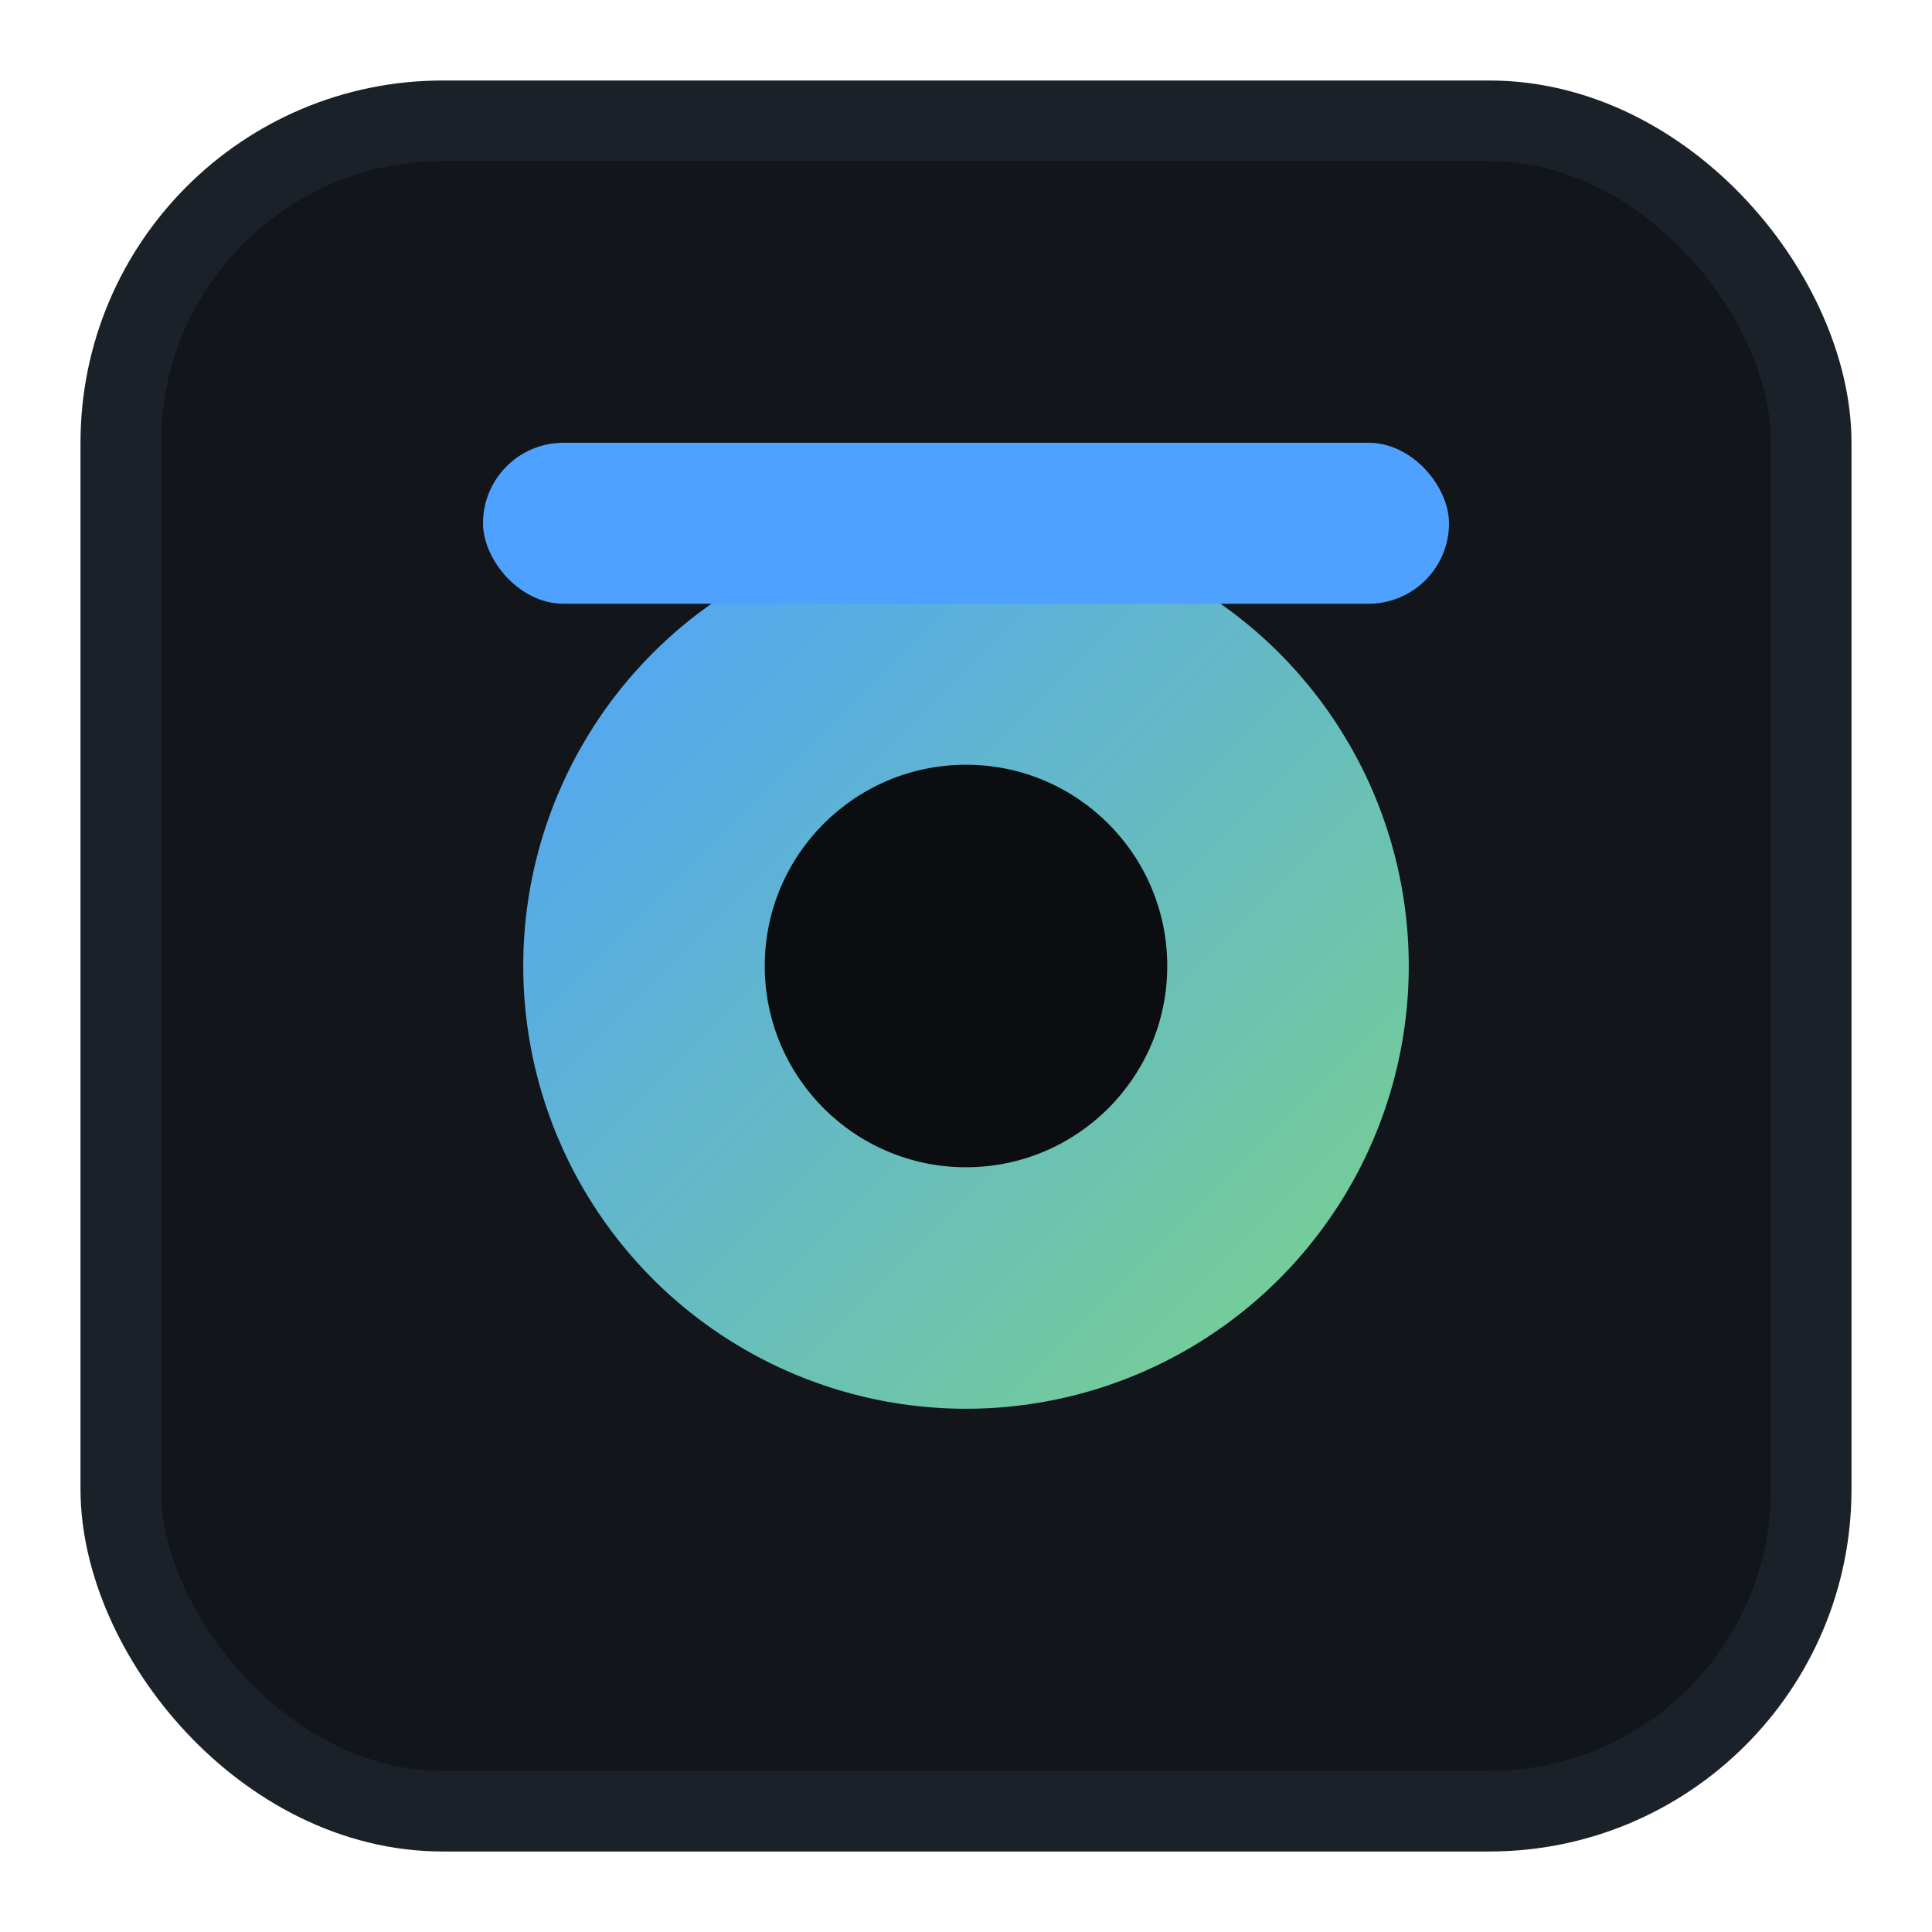
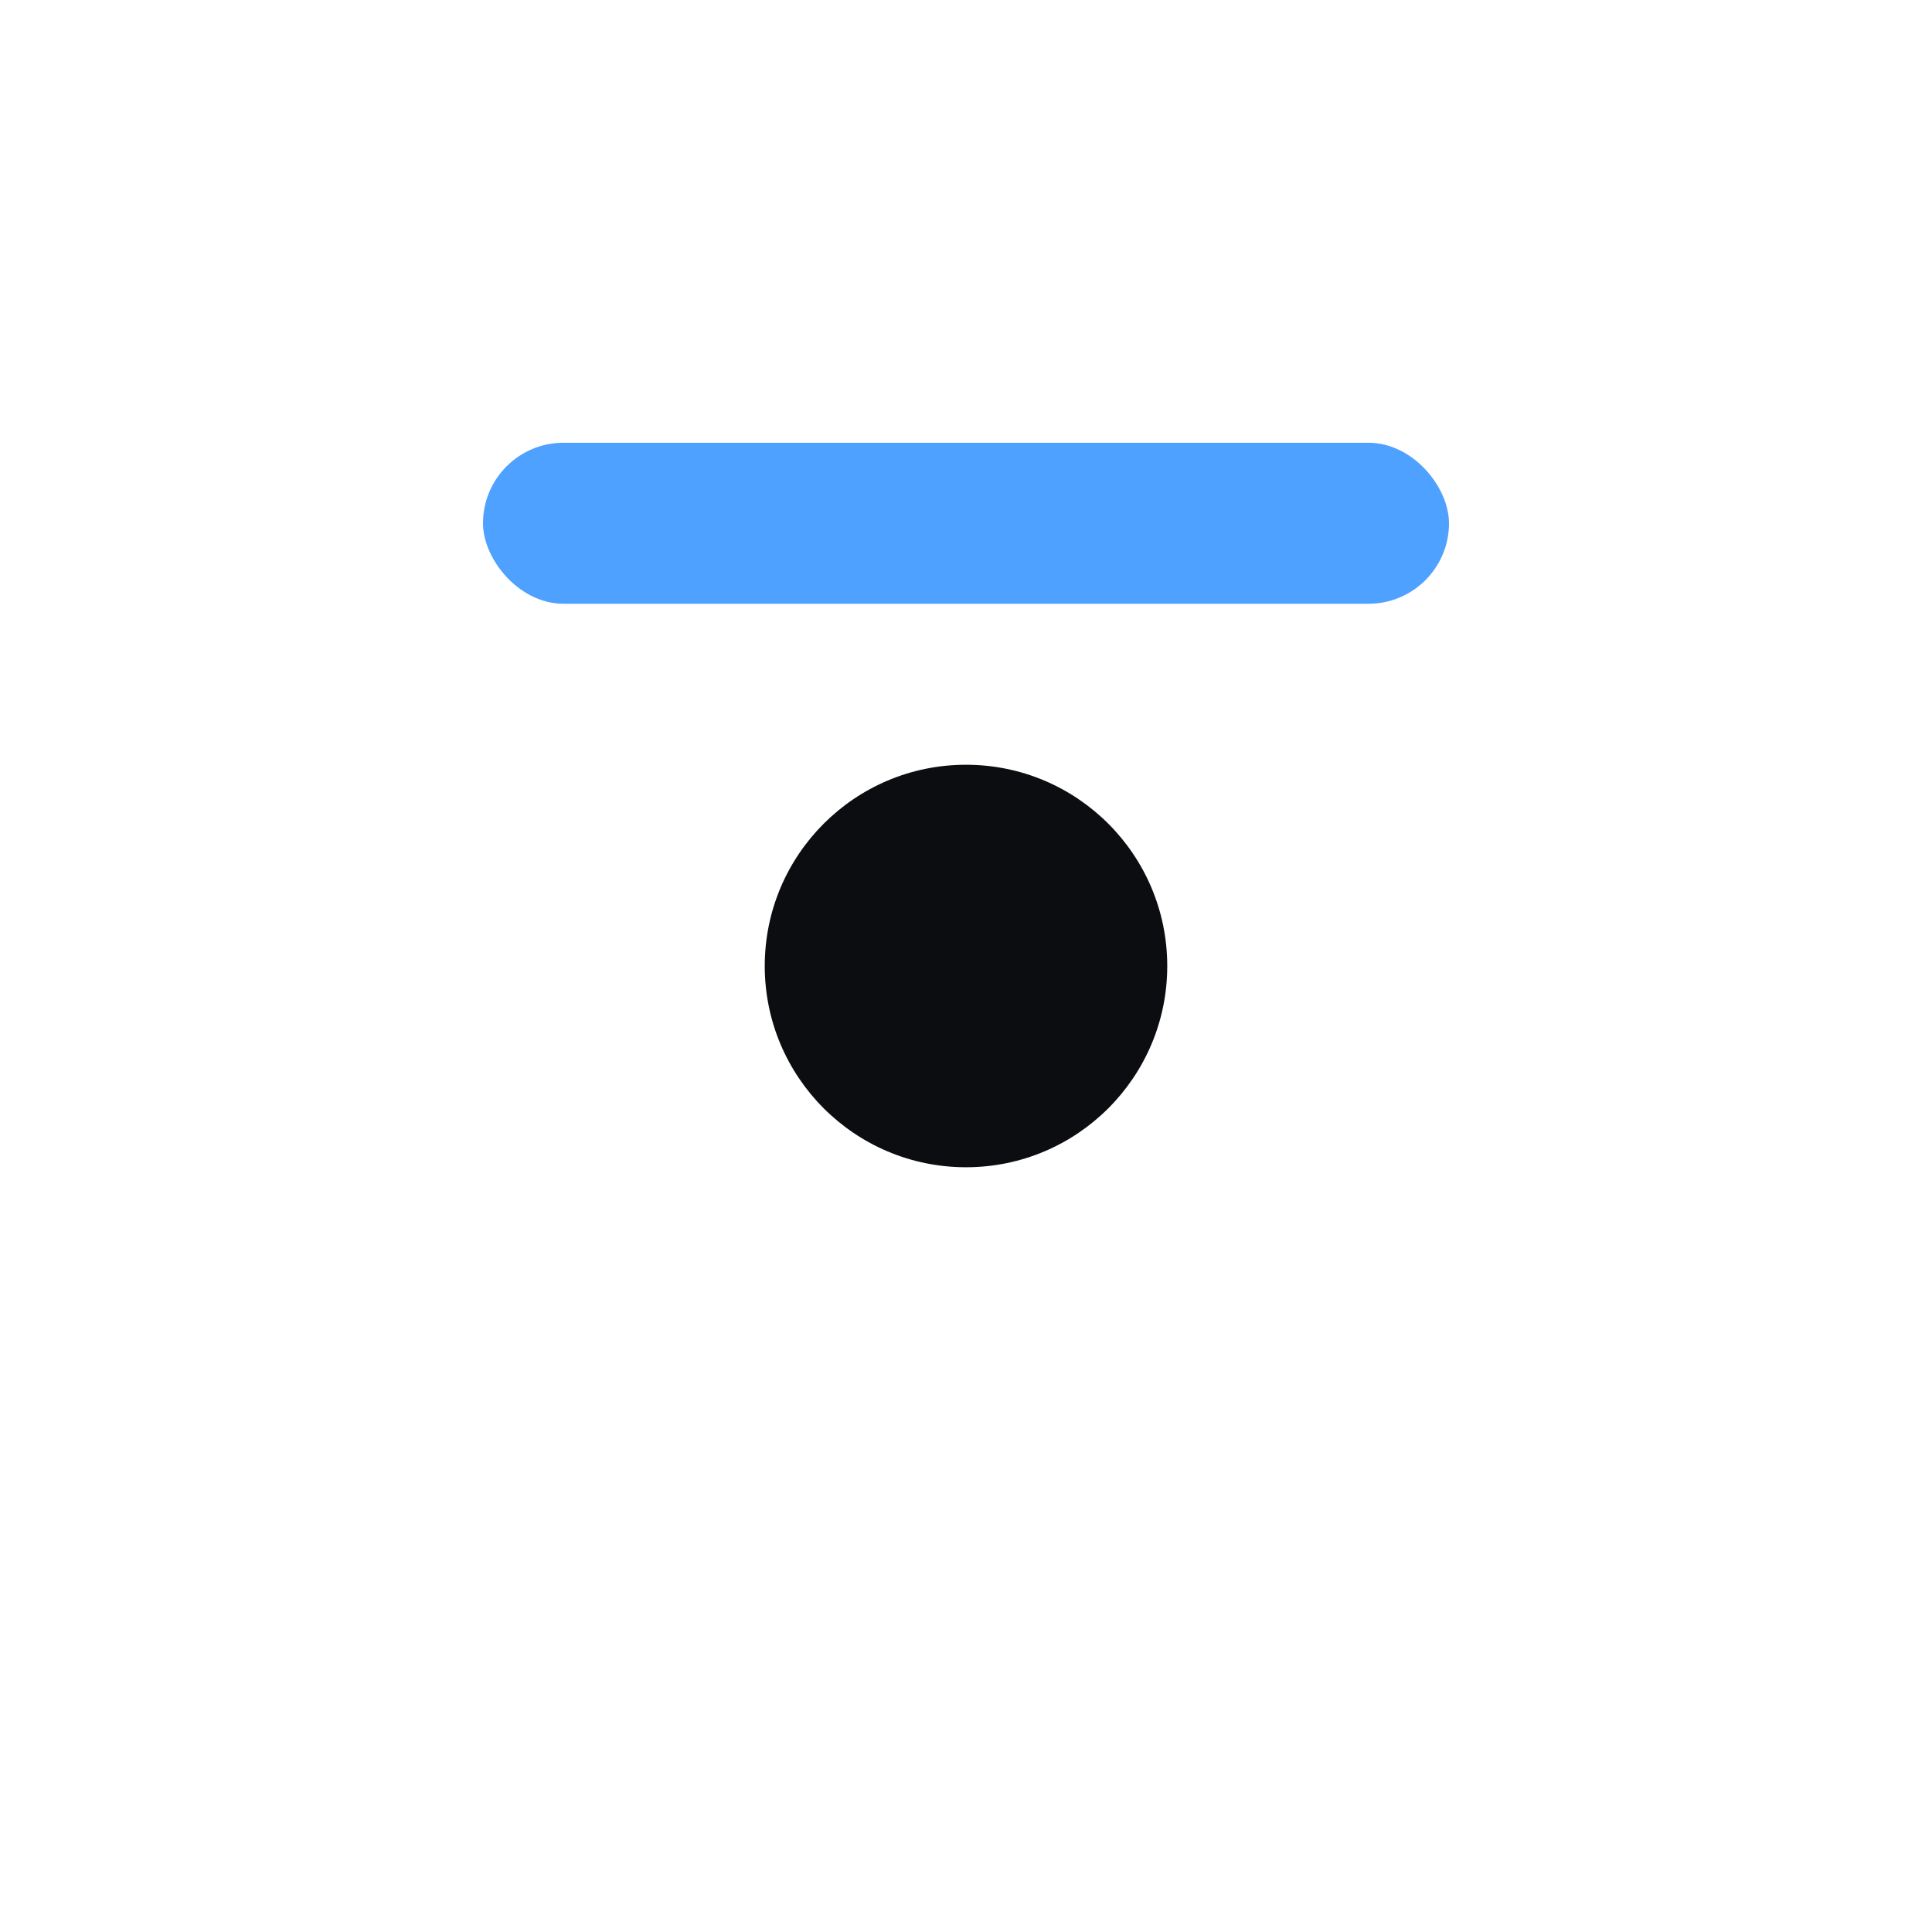
<svg xmlns="http://www.w3.org/2000/svg" viewBox="0 0 96 96">
  <defs>
    <linearGradient id="g" x1="0" y1="0" x2="1" y2="1">
      <stop offset="0" stop-color="#4ea1ff" />
      <stop offset="1" stop-color="#7bd389" />
    </linearGradient>
  </defs>
-   <rect x="6" y="6" width="84" height="84" rx="16" fill="#12161b" stroke="#1b2128" stroke-width="4" />
-   <circle cx="48" cy="48" r="22" fill="url(#g)" />
  <rect x="24" y="22" width="48" height="8" rx="4" fill="#4ea1ff" />
  <circle cx="48" cy="48" r="10" fill="#0b0d10" />
</svg>